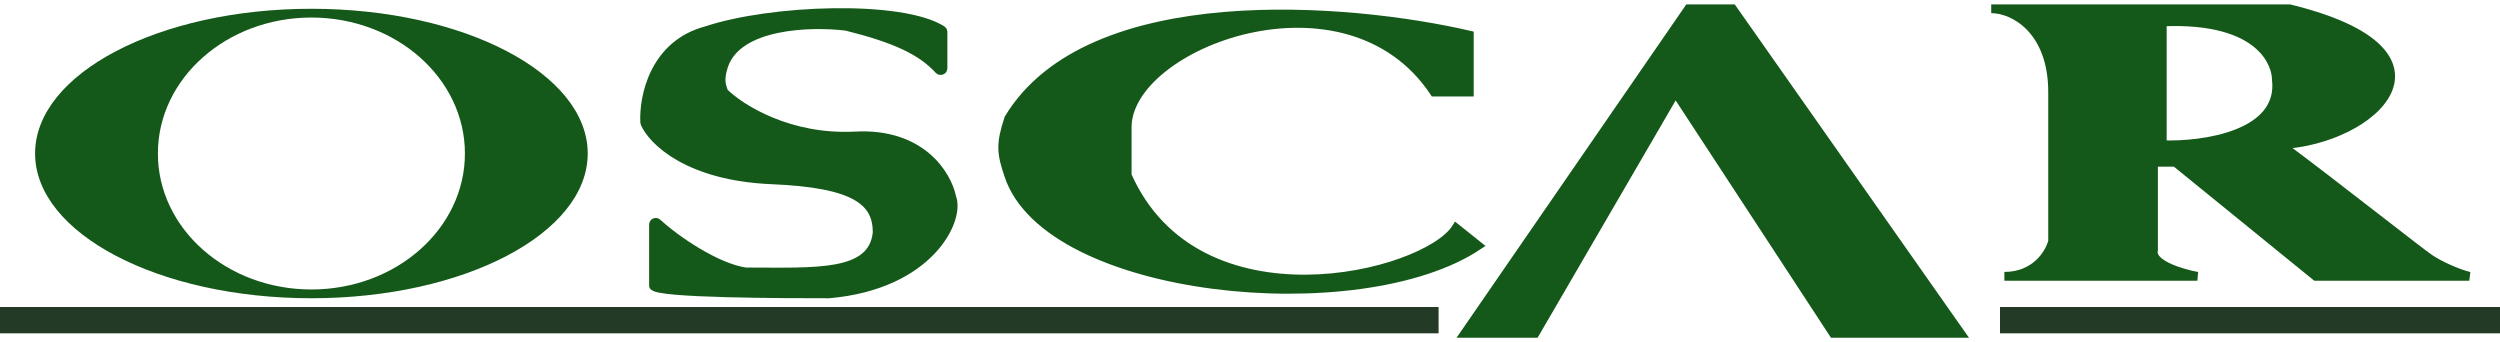
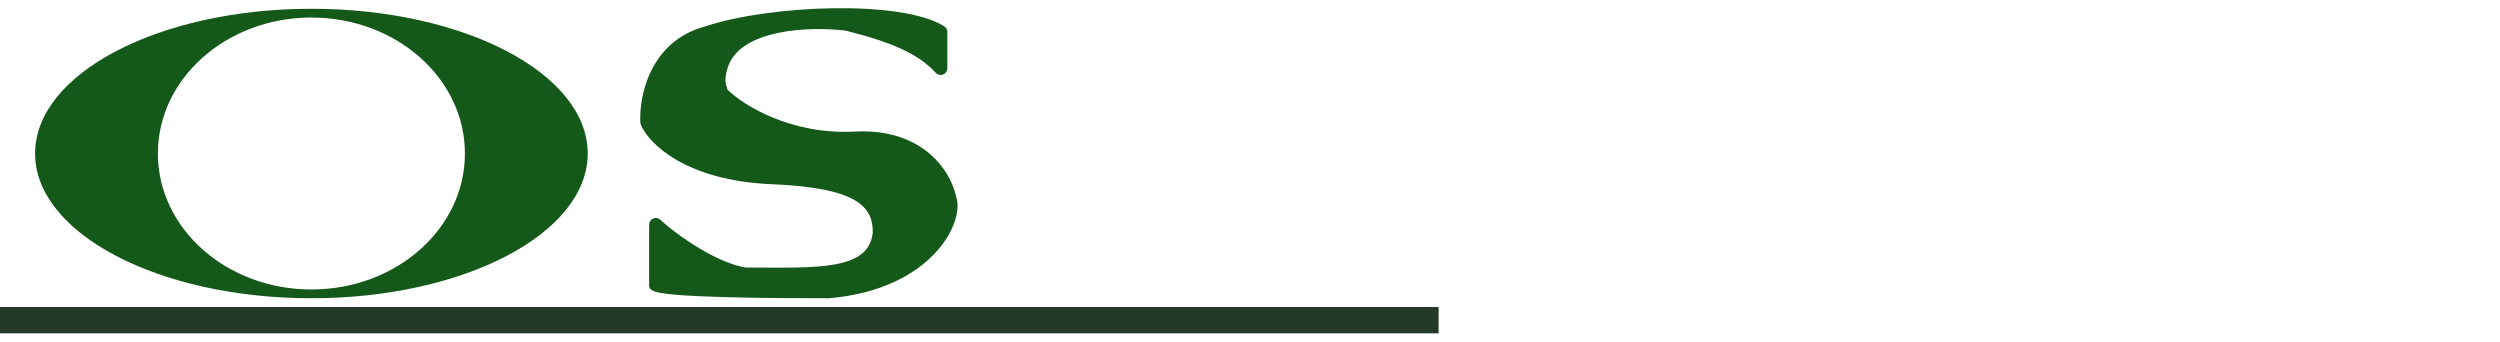
<svg xmlns="http://www.w3.org/2000/svg" width="285" height="39" viewBox="0 0 285 39" fill="none">
  <path fill-rule="evenodd" clip-rule="evenodd" d="M35.5 34C52.897 34 67 26.613 67 17.5C67 8.387 52.897 1 35.5 1C18.103 1 4 8.387 4 17.5C4 26.613 18.103 34 35.5 34ZM35.5 33C45.165 33 53 26.06 53 17.5C53 8.94 45.165 2 35.5 2C25.835 2 18 8.94 18 17.5C18 26.06 25.835 33 35.5 33Z" fill="#14591A" />
-   <path d="M175 38H167L192.5 1H197.5L223.5 38H209L191 10.5L175 38Z" fill="#14591A" stroke="#14591A" />
  <path d="M74.5 25.603V32.441C74.5 32.48 74.483 32.521 74.49 32.559C74.645 33.499 90.091 33.5 94.5 33.5C105.968 32.502 109.481 25.041 108.508 22.521C108.503 22.506 108.499 22.493 108.496 22.478C107.983 19.972 105.078 15.101 97.5 15.5C89.997 15.895 84.475 12.424 82.572 10.571C82.524 10.525 82.501 10.462 82.484 10.398C82.388 10.032 81.895 9.315 82.5 7.5C84.1 2.7 92.5 2.5 96.5 3C102.054 4.388 105.037 5.777 107.037 7.959C107.196 8.133 107.5 8.024 107.5 7.787V3.634C107.5 3.55 107.462 3.474 107.391 3.429C102.763 0.508 87.941 1.019 80.5 3.5C74.529 5.092 73.345 11.108 73.498 13.959C73.499 13.987 73.505 14.012 73.516 14.037C74.384 16.051 78.46 20.102 88 20.5C97.6 20.9 100 23 100 26.5C99.5 31.496 93.01 31 85.018 31C85.006 31 84.994 30.999 84.983 30.997C81.716 30.522 77.152 27.447 74.936 25.416C74.772 25.265 74.5 25.381 74.5 25.603Z" fill="#14591A" stroke="#14591A" />
-   <path d="M167.5 4V10.5H163.5C153.5 -4.5 128.5 5 128.5 14.5V20C136.5 38 162.5 31.5 166 26L168.5 28C155 37 119.5 33.5 115 20C114.167 17.5 114 16.5 115 13.5C124.2 -1.7 153.833 0.833 167.5 4Z" fill="#14591A" stroke="#14591A" />
  <rect y="35" width="164" height="3" fill="#233A26" />
-   <rect x="228" y="35" width="57" height="3" fill="#233A26" />
-   <path fill-rule="evenodd" clip-rule="evenodd" d="M227 1C229.667 1 234 3.5 234 10.5V27.5C233.667 28.833 232.1 31.5 228.5 31.5H250.5C248.667 31.167 245.1 30.1 245.5 28.5V18.5H248L264 31.5H281.5C280.167 31.167 278.2 30.3 277 29.5C276.47 29.147 274.069 27.286 271.122 25.003C267.394 22.114 262.792 18.548 260 16.5C270.5 16 281.5 6 261 1H245H227ZM246.5 2.5V16.5C251.167 16.667 260.3 15.4 259.5 9C259.5 7.5 258 2 246.5 2.5Z" fill="#14591A" />
-   <path d="M234 27.5L234.485 27.621L234.5 27.562V27.5H234ZM250.5 31.5V32L250.589 31.008L250.5 31.5ZM245.5 28.5L245.985 28.621L246 28.562V28.5H245.5ZM245.5 18.5V18H245V18.5H245.5ZM248 18.5L248.315 18.112L248.177 18H248V18.5ZM264 31.5L263.685 31.888L263.822 32H264V31.5ZM281.5 31.5V32L281.621 31.015L281.5 31.5ZM277 29.5L276.723 29.916L276.723 29.916L277 29.5ZM271.122 25.003L271.429 24.608L271.429 24.608L271.122 25.003ZM260 16.5L259.976 16.001L258.565 16.068L259.704 16.903L260 16.5ZM261 1L261.118 0.514L261.06 0.5H261V1ZM246.5 16.5H246V16.983L246.482 17L246.5 16.5ZM246.5 2.5L246.478 2.001L246 2.021V2.5H246.5ZM259.5 9H259V9.031L259.004 9.062L259.5 9ZM234.5 10.5C234.5 3.251 229.969 0.5 227 0.5V1.5C229.364 1.5 233.5 3.749 233.5 10.5H234.5ZM234.5 27.5V10.5H233.5V27.5H234.5ZM228.5 32C232.404 32 234.116 29.096 234.485 27.621L233.515 27.379C233.217 28.571 231.796 31 228.5 31V32ZM250.5 31H228.5V32H250.5V31ZM245.015 28.379C244.86 28.997 245.11 29.53 245.488 29.937C245.858 30.335 246.389 30.661 246.948 30.927C248.073 31.461 249.47 31.821 250.41 31.992L250.589 31.008C249.697 30.846 248.394 30.506 247.377 30.023C246.865 29.78 246.465 29.519 246.221 29.257C245.986 29.003 245.939 28.803 245.985 28.621L245.015 28.379ZM245 18.5V28.5H246V18.5H245ZM248 18H245.5V19H248V18ZM264.315 31.112L248.315 18.112L247.685 18.888L263.685 31.888L264.315 31.112ZM281.5 31H264V32H281.5V31ZM276.723 29.916C277.97 30.747 279.989 31.638 281.379 31.985L281.621 31.015C280.344 30.696 278.43 29.852 277.277 29.084L276.723 29.916ZM270.816 25.398C273.749 27.67 276.173 29.55 276.723 29.916L277.277 29.084C276.767 28.744 274.39 26.902 271.429 24.608L270.816 25.398ZM259.704 16.903C262.49 18.946 267.085 22.507 270.816 25.398L271.429 24.608C267.703 21.721 263.095 18.15 260.296 16.097L259.704 16.903ZM260.881 1.486C265.978 2.729 269.028 4.264 270.619 5.819C271.408 6.589 271.823 7.349 271.971 8.07C272.118 8.788 272.008 9.511 271.673 10.225C270.991 11.673 269.386 13.06 267.246 14.123C265.12 15.178 262.531 15.879 259.976 16.001L260.024 16.999C262.719 16.871 265.443 16.134 267.691 15.018C269.926 13.909 271.759 12.389 272.577 10.65C272.991 9.77 273.147 8.829 272.951 7.869C272.755 6.912 272.217 5.981 271.318 5.103C269.534 3.361 266.272 1.771 261.118 0.514L260.881 1.486ZM245 1.5H261V0.5H245V1.5ZM227 1.5H245V0.5H227V1.5ZM247 16.5V2.5H246V16.5H247ZM259.004 9.062C259.187 10.529 258.804 11.672 258.073 12.582C257.33 13.507 256.203 14.218 254.866 14.748C252.187 15.809 248.813 16.082 246.518 16L246.482 17C248.854 17.084 252.38 16.808 255.234 15.677C256.663 15.111 257.962 14.316 258.852 13.209C259.754 12.086 260.213 10.671 259.996 8.938L259.004 9.062ZM246.522 3C252.197 2.753 255.309 3.991 256.994 5.385C258.68 6.781 259 8.384 259 9H260C260 8.116 259.57 6.219 257.631 4.615C255.691 3.009 252.303 1.747 246.478 2.001L246.522 3Z" fill="#14591A" />
</svg>